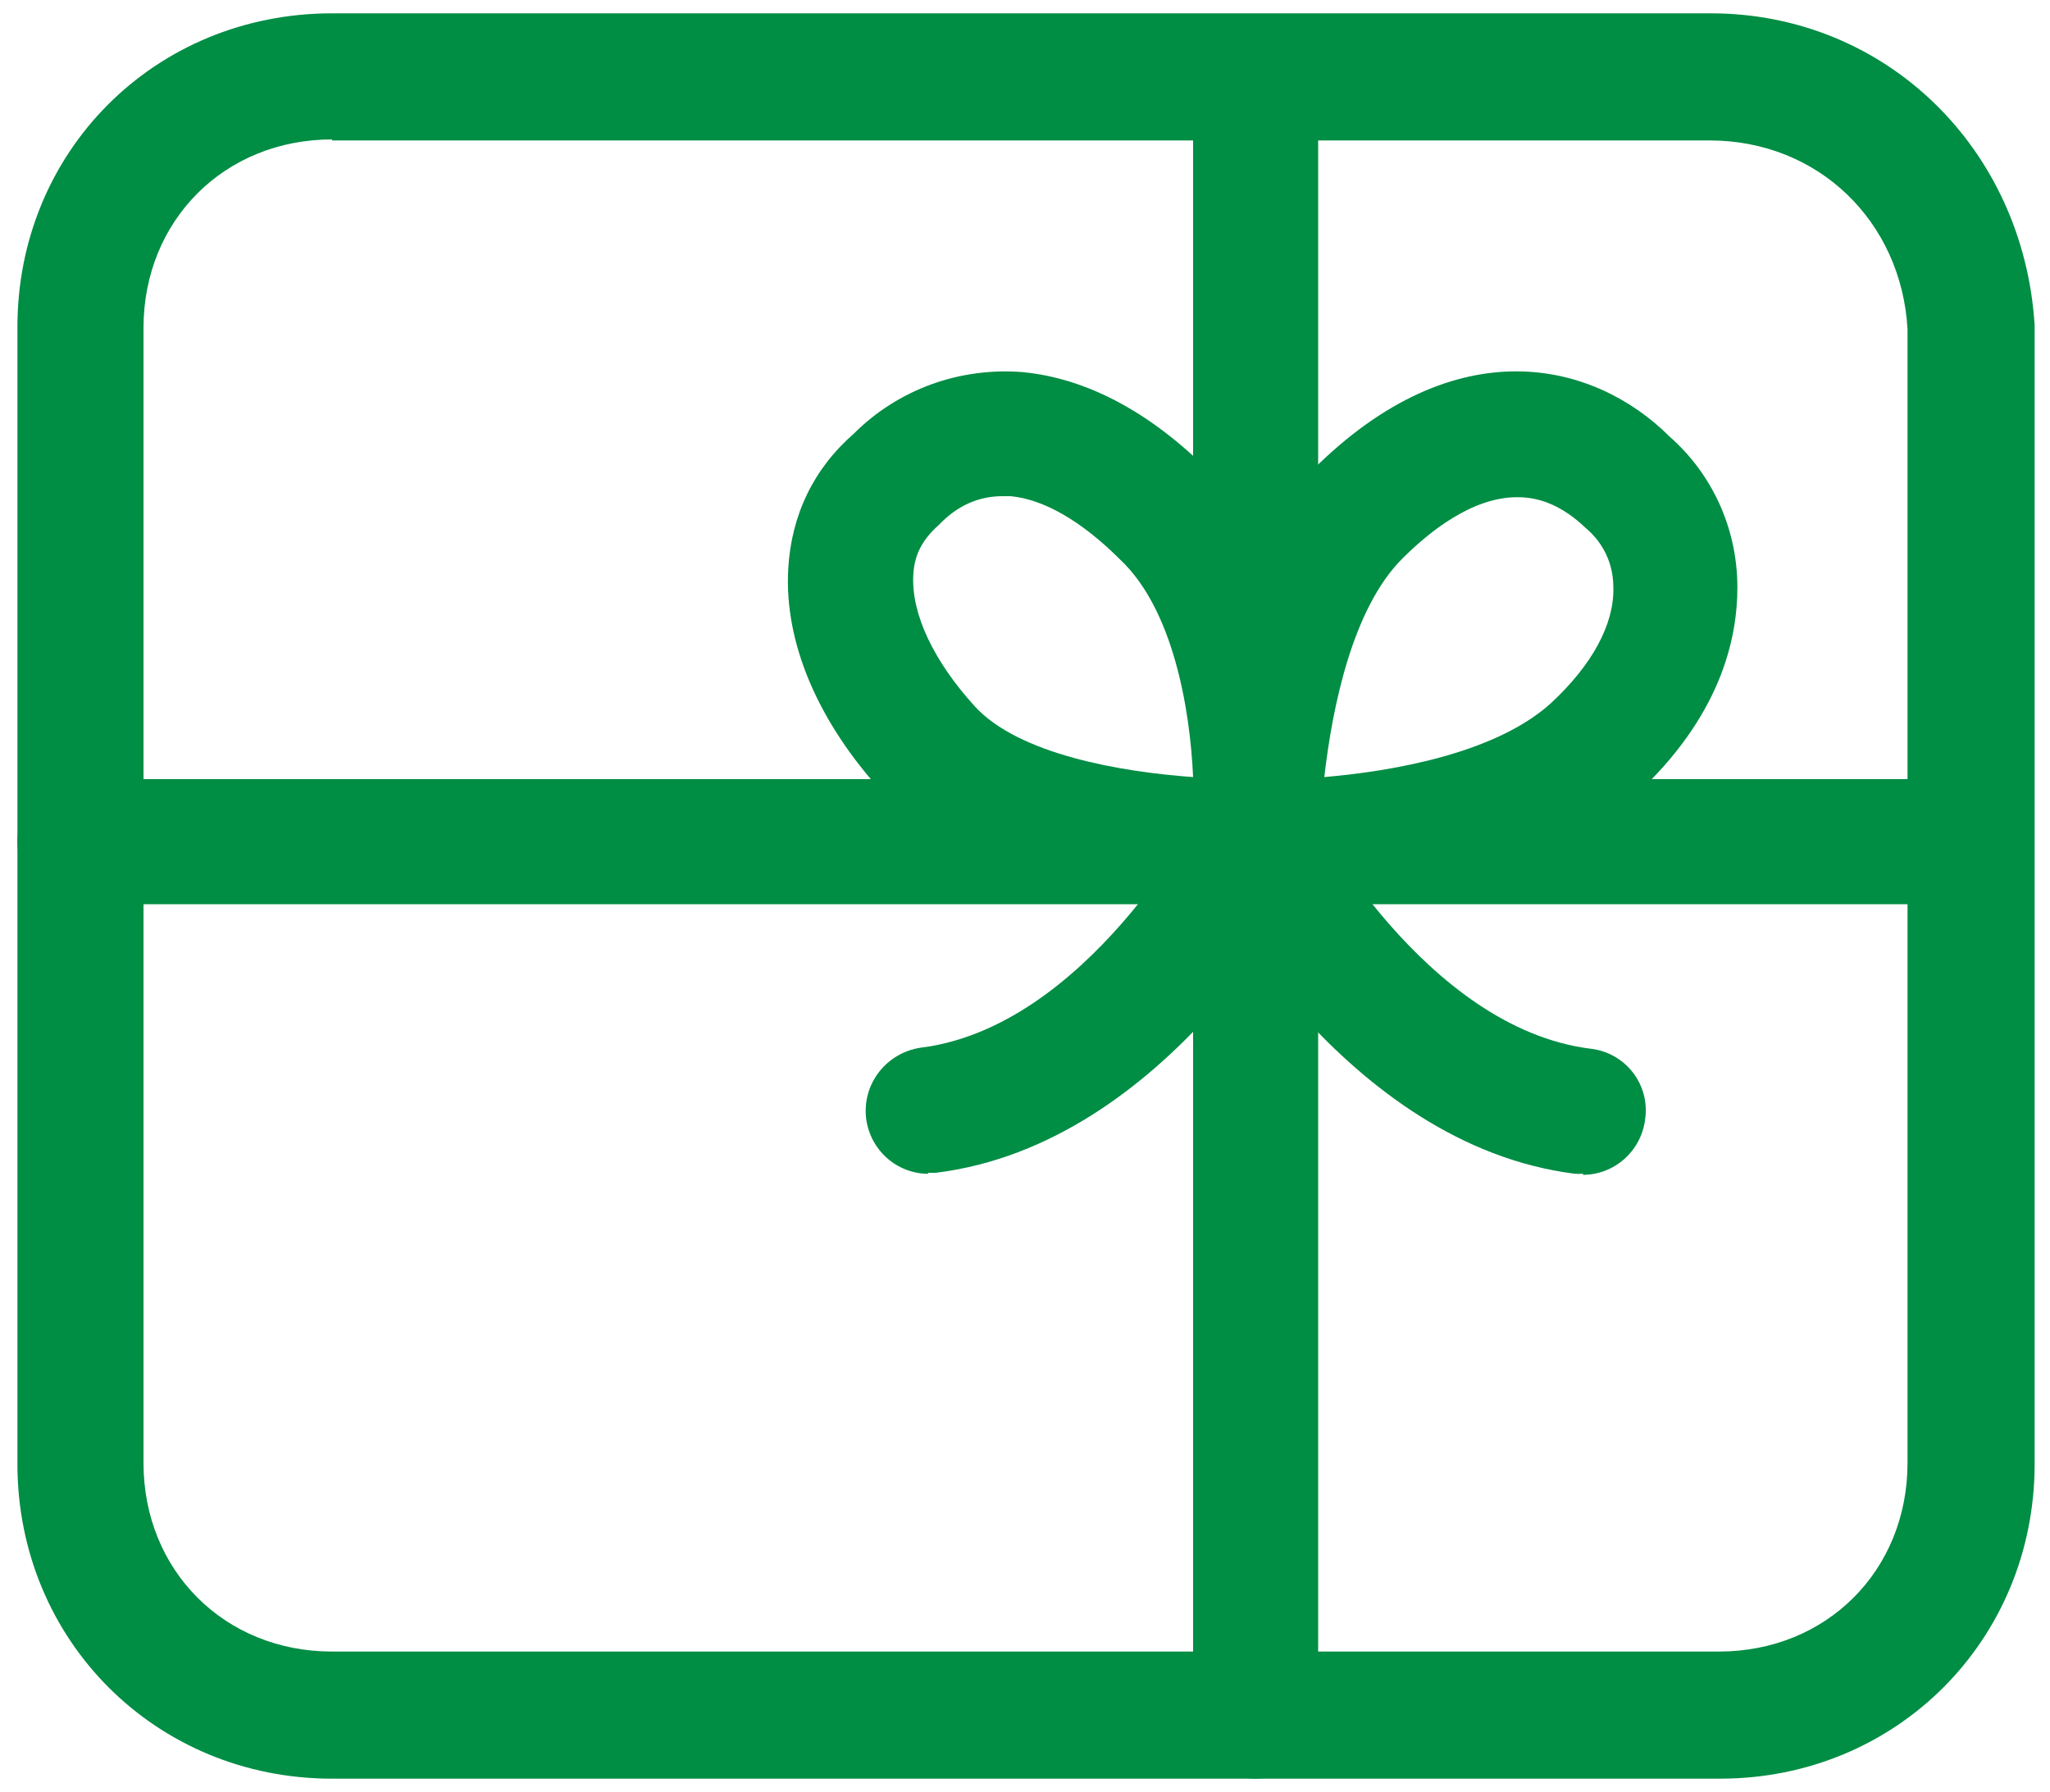
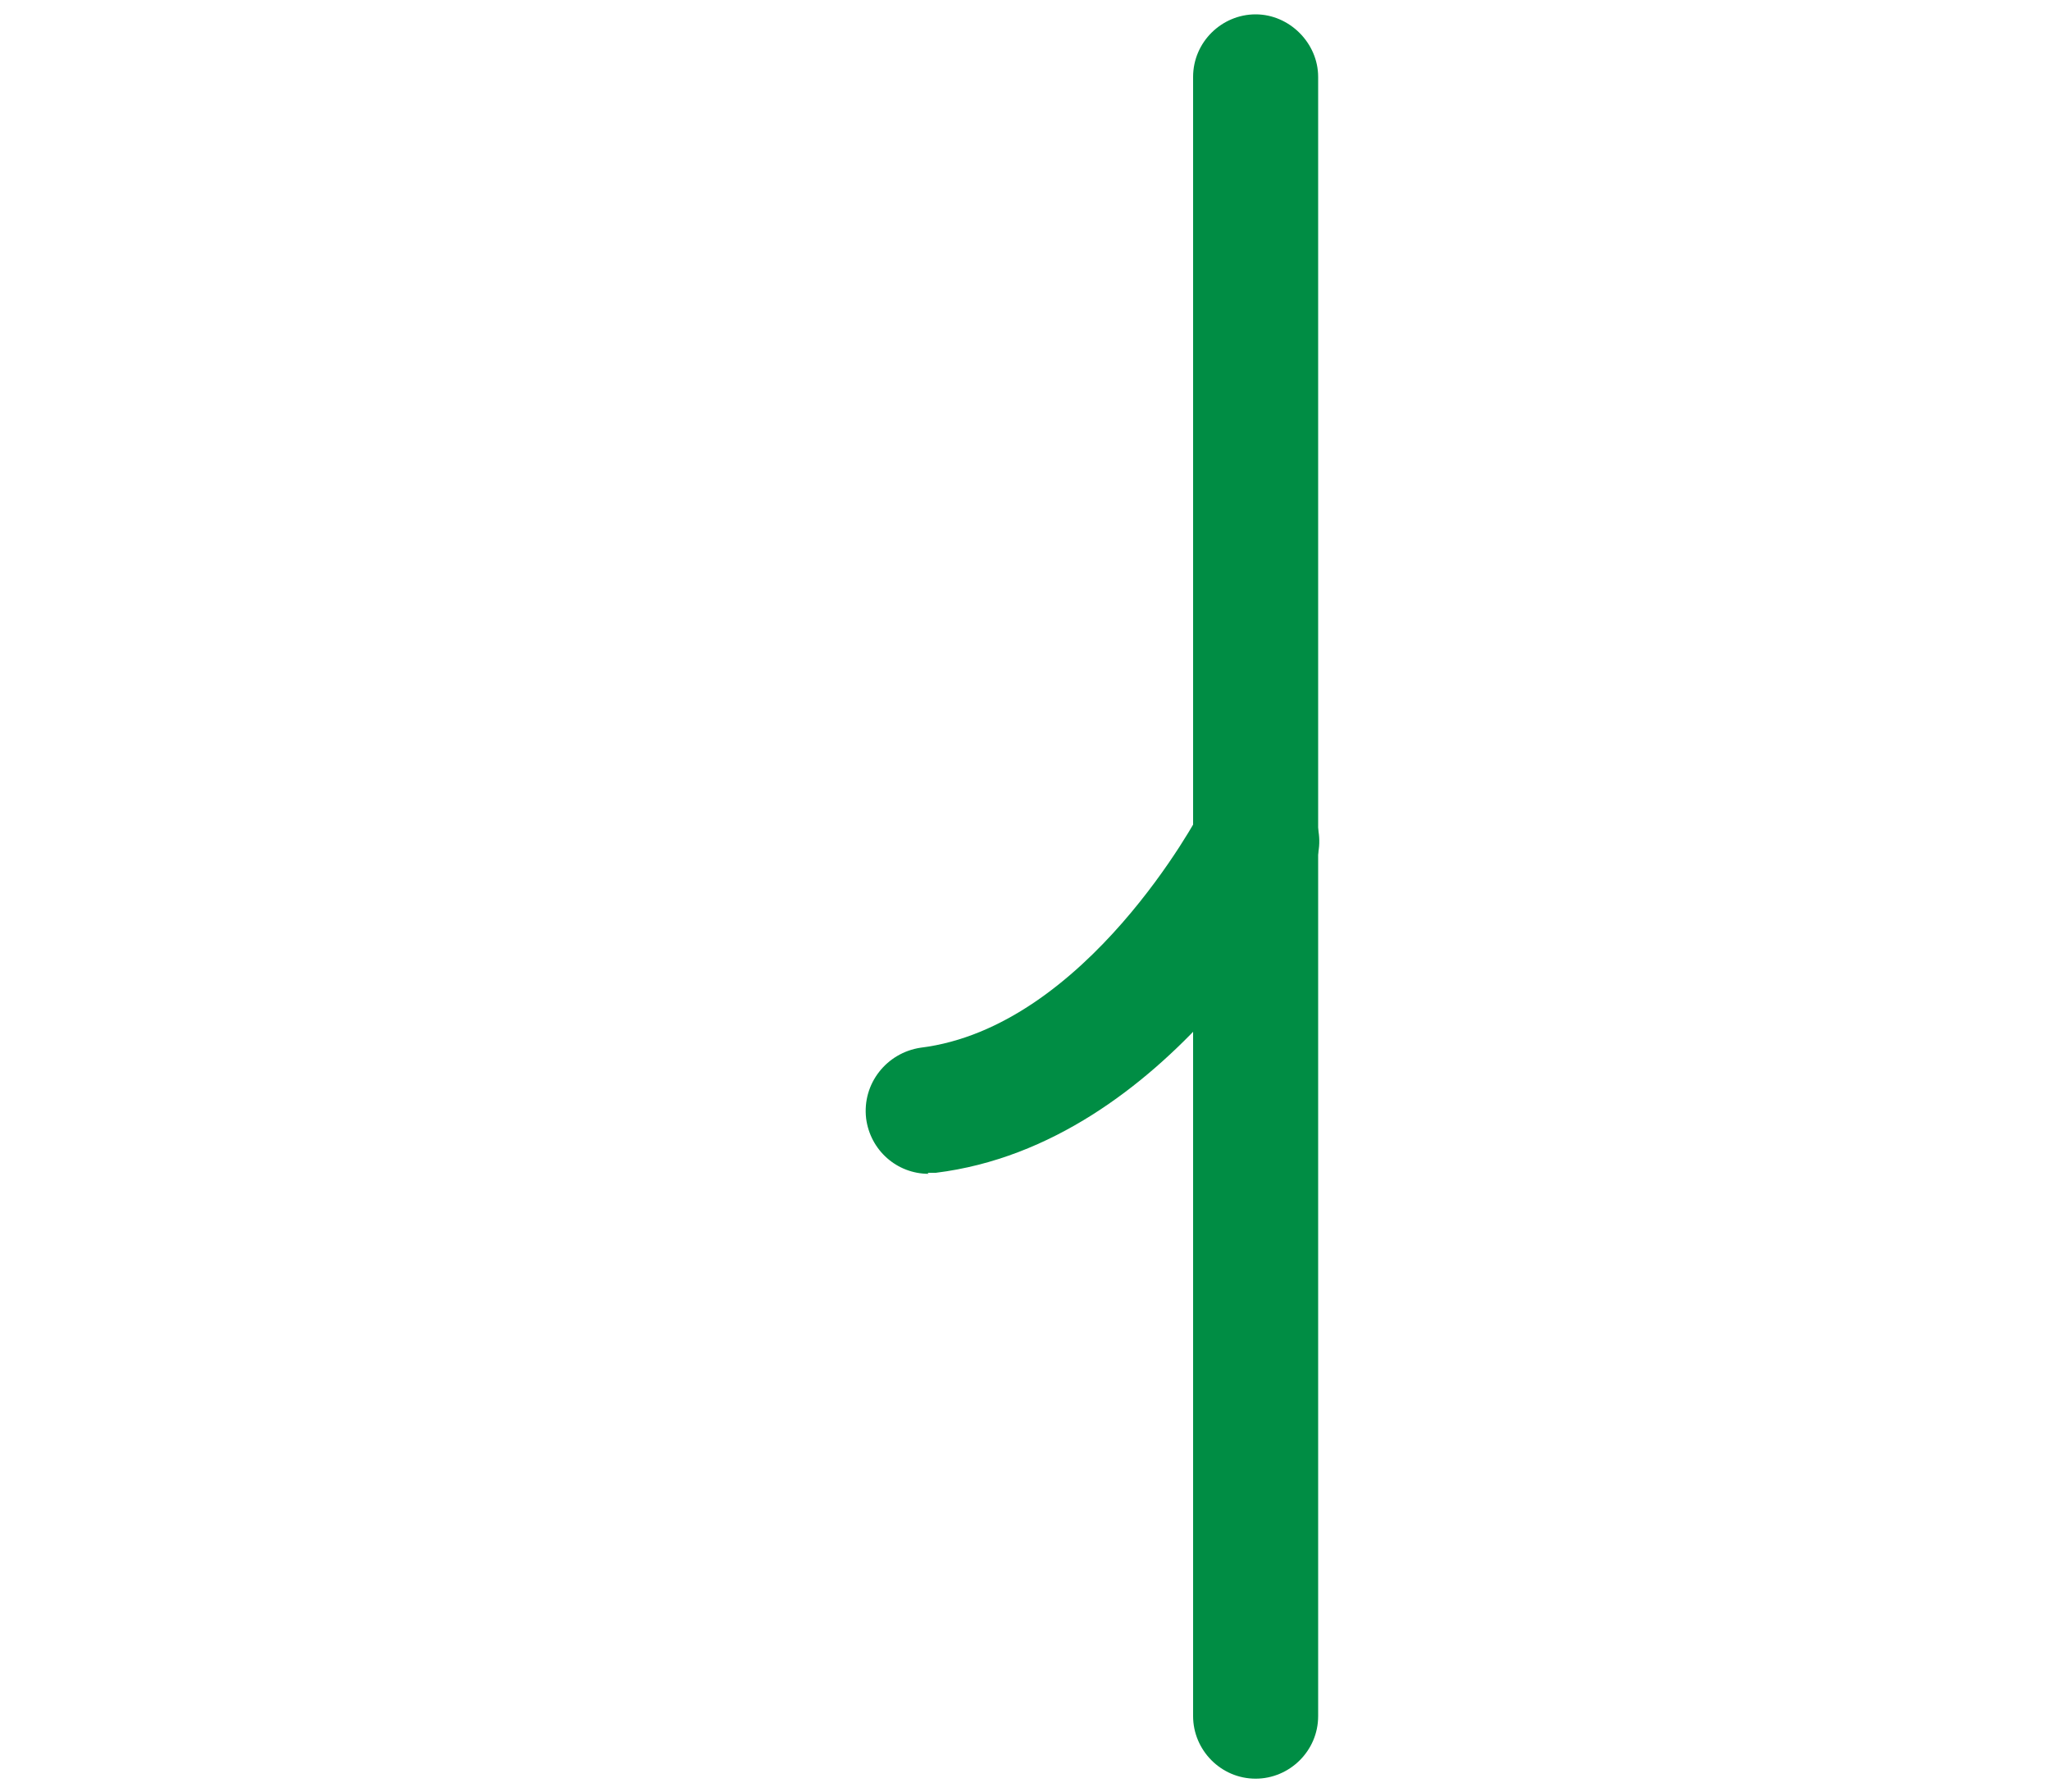
<svg xmlns="http://www.w3.org/2000/svg" id="Gift-Rectangle-With-Bow--Streamline-Ultimate" version="1.1" viewBox="0 0 200 174.8">
  <defs>
    <style>
      .st0 {
        fill: #008d44;
      }
    </style>
  </defs>
-   <path class="st0" d="M167.6,173.5H32.4c-17.2,0-30.7-13.5-30.7-30.7V32.1C1.6,14.8,15.1,1.3,32.4,1.3h134.5c17,0,30.5,13.1,31.6,30.4v111.1c0,17.2-13.5,30.7-30.7,30.7ZM32.4,13.6c-10.5,0-18.4,7.9-18.4,18.4v110.7c0,10.5,7.9,18.4,18.4,18.4h135.3c10.5,0,18.4-7.9,18.4-18.4V32.1c-.6-10.5-8.7-18.4-19.3-18.4H32.4Z" />
-   <path class="st0" d="M120.9,88.3c-6.4,0-25.5-.9-34.8-11-6.3-6.9-9.6-14.6-9.2-21.8.3-5.3,2.5-9.8,6.4-13.2,4.3-4.3,10.3-6.5,16.5-6,6.2.6,12.4,3.9,18.1,9.6,12.3,11.3,11,34.2,10.8,36.8-.2,3.1-2.8,5.6-5.9,5.7-.3,0-1,0-1.9,0ZM122.5,82.1h0,0ZM97.8,48.4c-2.3,0-4.4.9-6.2,2.8-1.7,1.5-2.4,3-2.5,4.9-.2,3.8,2,8.4,6,12.8,4.3,4.7,14.3,6.4,21.3,6.9-.3-6.8-2-16.4-7.1-21.2-3.8-3.8-7.5-5.9-10.7-6.2-.3,0-.5,0-.8,0Z" />
-   <path class="st0" d="M124.2,88.3c-.9,0-1.5,0-1.9,0-3.3-.1-5.9-2.8-5.9-6.1s.3-25,11.6-36.3c14.1-14.1,27.6-10.6,34.9-3.3,4.1,3.6,6.6,8.9,6.6,14.7,0,5-1.6,12.6-10.1,20.4-10.6,9.8-29.1,10.7-35.3,10.7ZM148,48.5c-4.4,0-8.6,3.4-11.2,6-4.8,4.8-6.8,14.3-7.6,21.3,7-.6,16.8-2.4,22.1-7.2,4-3.7,6.2-7.7,6.1-11.3,0-2.9-1.5-4.8-2.7-5.8-2.2-2.1-4.4-3-6.6-3Z" />
-   <path class="st0" d="M154.5,114.5c-.3,0-.5,0-.8,0-22.6-2.8-36.1-28.4-36.7-29.5-1.6-3-.4-6.7,2.6-8.3,3-1.6,6.7-.4,8.3,2.6.1.2,11.1,21,27.3,23,3.4.4,5.8,3.5,5.3,6.9-.4,3.1-3,5.4-6.1,5.4Z" />
  <path class="st0" d="M90.6,114.5c-3.1,0-5.7-2.3-6.1-5.4-.4-3.4,2-6.4,5.3-6.9,16.2-2,27.2-22.8,27.3-23,1.6-3,5.3-4.2,8.3-2.6,3,1.6,4.2,5.3,2.6,8.3-.6,1.1-14,26.7-36.7,29.5-.3,0-.5,0-.8,0Z" />
  <path class="st0" d="M122.5,173.5c-3.4,0-6.1-2.8-6.1-6.1V7.5c0-3.4,2.8-6.1,6.1-6.1s6.1,2.8,6.1,6.1v159.9c0,3.4-2.8,6.1-6.1,6.1Z" />
-   <path class="st0" d="M191.4,88.2H7.8c-3.4,0-6.1-2.8-6.1-6.1s2.8-6.1,6.1-6.1h183.7c3.4,0,6.1,2.8,6.1,6.1s-2.8,6.1-6.1,6.1Z" />
</svg>